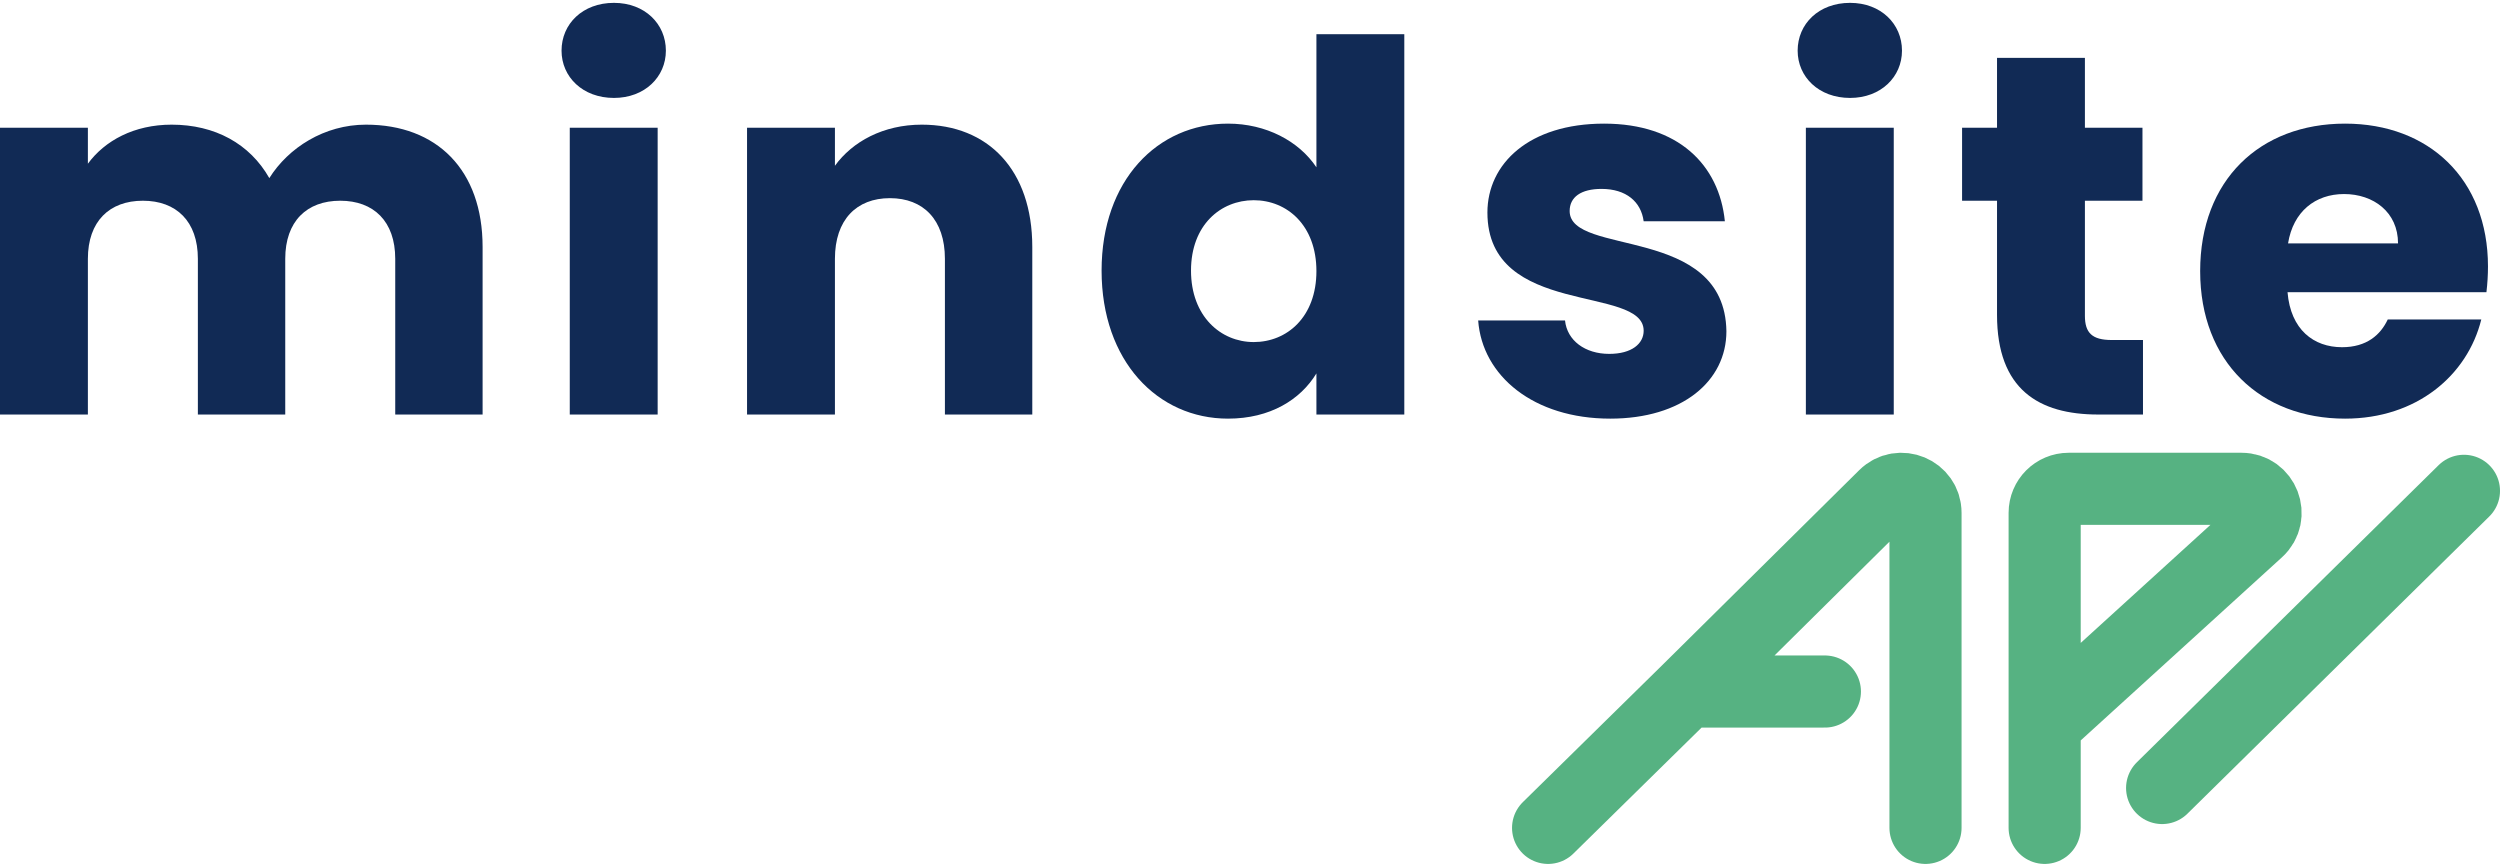
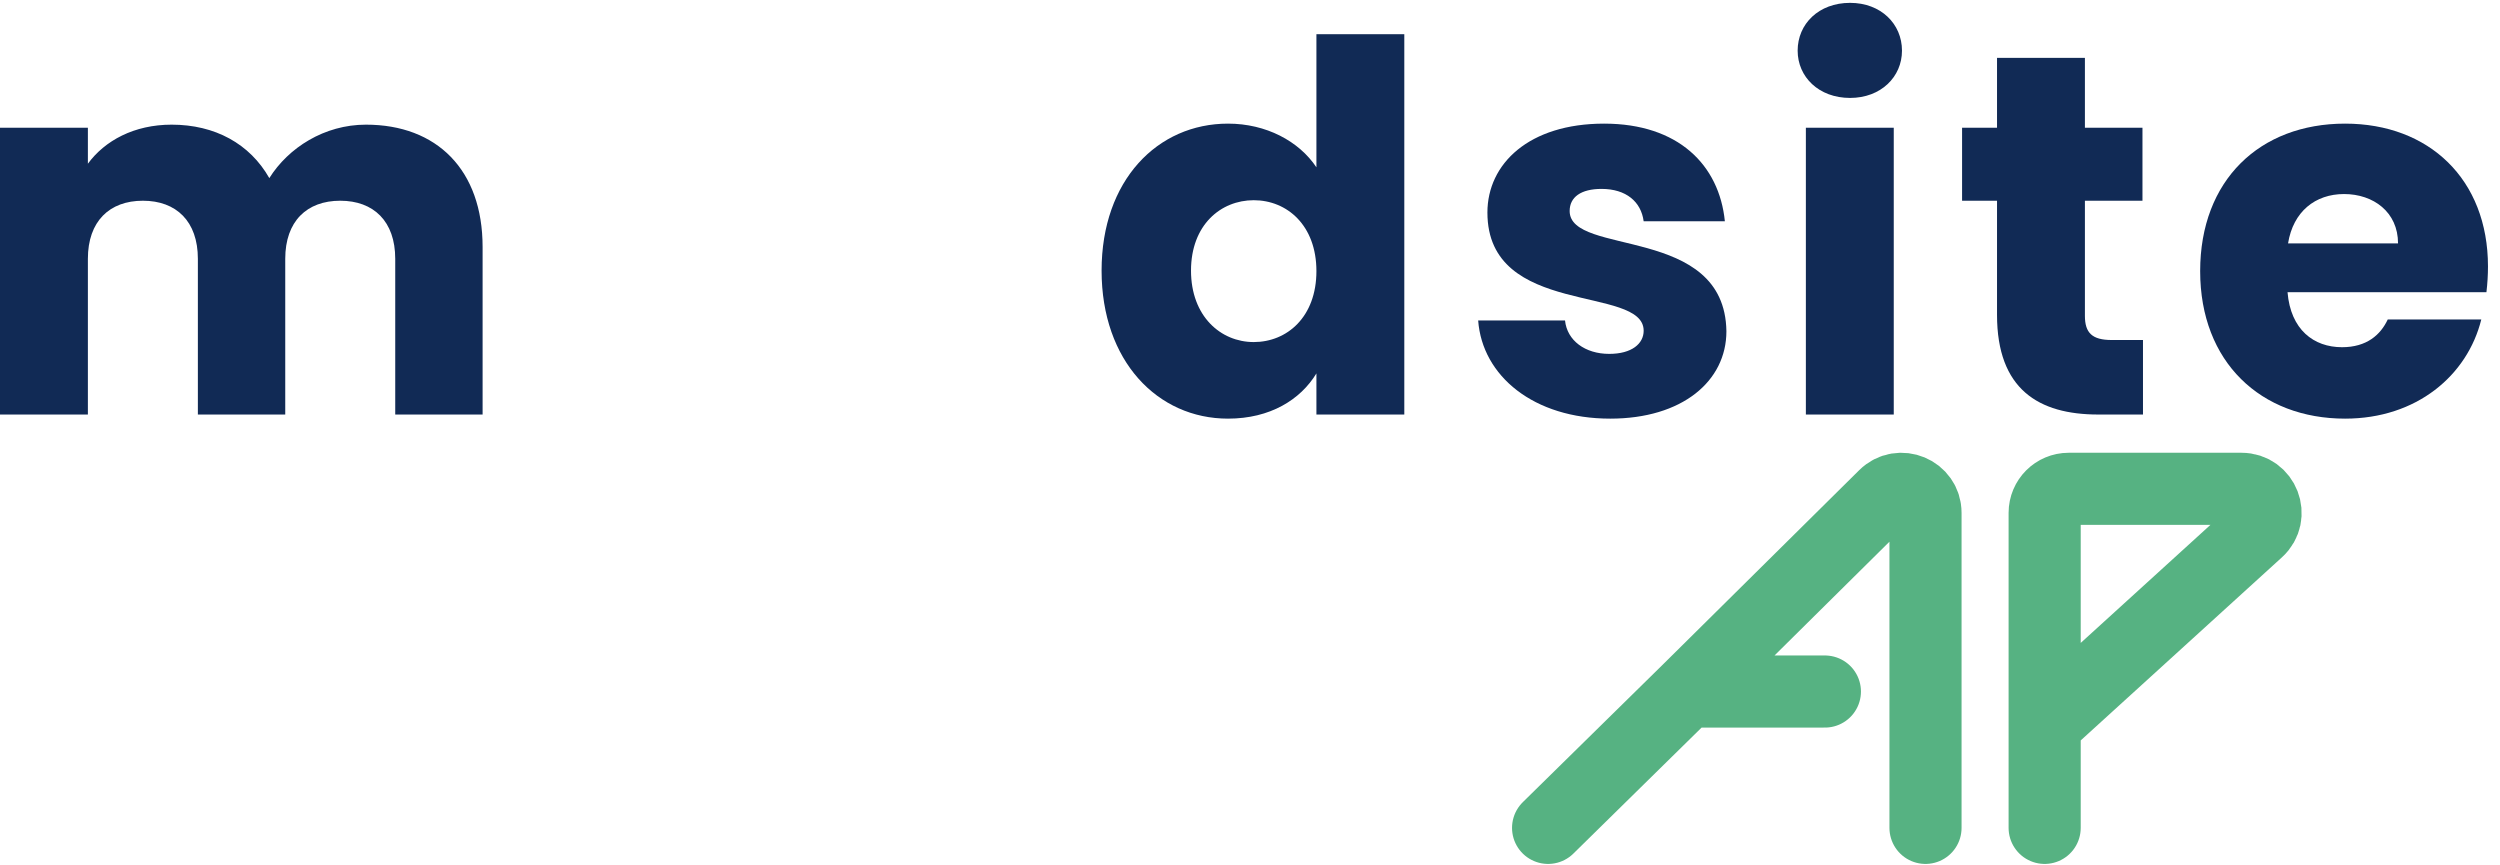
<svg xmlns="http://www.w3.org/2000/svg" width="416" height="144" viewBox="0 0 416 144" fill="none">
  <path d="M65.767 68.978V43.065C65.767 36.822 62.175 33.401 56.616 33.401C51.057 33.401 47.465 36.822 47.465 43.065V68.978H32.926V43.065C32.926 36.822 29.334 33.401 23.775 33.401C18.216 33.401 14.624 36.822 14.624 43.065V68.978H0V21.256H14.624V27.243C17.447 23.395 22.321 20.743 28.564 20.743C35.748 20.743 41.564 23.908 44.814 29.638C47.978 24.592 53.965 20.743 60.892 20.743C72.694 20.743 80.305 28.269 80.305 41.098V68.978H65.767Z" fill="#112A55" />
-   <path d="M94.809 68.978V21.256H109.434V68.978H94.809ZM102.164 16.296C96.948 16.296 93.441 12.79 93.441 8.428C93.441 3.981 96.948 0.475 102.164 0.475C107.296 0.475 110.802 3.981 110.802 8.428C110.802 12.79 107.296 16.296 102.164 16.296Z" fill="#112A55" />
-   <path d="M157.234 68.978V43.065C157.234 36.565 153.642 32.973 148.083 32.973C142.524 32.973 138.932 36.565 138.932 43.065V68.978H124.308V21.256H138.932V27.585C141.84 23.566 146.971 20.743 153.385 20.743C164.418 20.743 171.773 28.269 171.773 41.098V68.978H157.234Z" fill="#112A55" />
  <path d="M183.304 45.032C183.304 29.98 192.625 20.572 204.342 20.572C210.671 20.572 216.144 23.48 219.052 27.842V5.691H233.676V68.978H219.052V62.136C216.401 66.498 211.355 69.662 204.342 69.662C192.625 69.662 183.304 60.084 183.304 45.032ZM219.052 45.117C219.052 37.506 214.177 33.315 208.618 33.315C203.145 33.315 198.184 37.42 198.184 45.032C198.184 52.643 203.145 56.919 208.618 56.919C214.177 56.919 219.052 52.729 219.052 45.117Z" fill="#112A55" />
  <path d="M287.274 55.123C287.274 63.419 279.919 69.662 267.946 69.662C255.203 69.662 246.651 62.564 245.967 53.327H260.42C260.762 56.663 263.755 58.886 267.775 58.886C271.538 58.886 273.505 57.176 273.505 55.038C273.505 47.341 247.506 52.9 247.506 35.368C247.506 27.243 254.433 20.572 266.92 20.572C279.235 20.572 286.077 27.414 287.017 36.822H273.505C273.077 33.572 270.597 31.434 266.492 31.434C263.071 31.434 261.19 32.802 261.19 35.111C261.19 42.723 287.017 37.335 287.274 55.123Z" fill="#112A55" />
  <path d="M300.497 68.978V21.256H315.121V68.978H300.497ZM307.852 16.296C302.635 16.296 299.129 12.79 299.129 8.428C299.129 3.981 302.635 0.475 307.852 0.475C312.983 0.475 316.49 3.981 316.49 8.428C316.49 12.79 312.983 16.296 307.852 16.296Z" fill="#112A55" />
  <path d="M332.305 52.387V33.401H326.489V21.256H332.305V9.625H346.929V21.256H356.507V33.401H346.929V52.558C346.929 55.38 348.126 56.577 351.376 56.577H356.593V68.978H349.153C339.232 68.978 332.305 64.787 332.305 52.387Z" fill="#112A55" />
  <path d="M390.054 32.289C385.264 32.289 381.587 35.197 380.732 40.499H399.033C399.033 35.282 394.928 32.289 390.054 32.289ZM412.888 53.156C410.579 62.478 402.112 69.662 390.225 69.662C376.199 69.662 366.107 60.255 366.107 45.117C366.107 29.98 376.028 20.572 390.225 20.572C404.165 20.572 414 29.809 414 44.347C414 45.716 413.914 47.17 413.743 48.624H380.646C381.159 54.867 385.008 57.775 389.712 57.775C393.817 57.775 396.126 55.722 397.323 53.156H412.888Z" fill="#112A55" />
  <path d="M257.602 137.758L280.69 115.071M320.404 137.758V85.346C320.404 81.792 316.116 80.003 313.59 82.503L280.69 115.071M280.69 115.071H303.662" stroke="#56B282" stroke-width="12" stroke-linecap="round" />
  <path d="M340.23 137.758V85.34C340.23 83.131 342.021 81.34 344.23 81.34H372.986C376.641 81.34 378.381 85.838 375.678 88.298L340.23 120.554" stroke="#56B282" stroke-width="12" stroke-linecap="round" />
-   <path d="M359.777 131.124L410.001 81.673" stroke="#56B282" stroke-width="12" stroke-linecap="round" />
</svg>